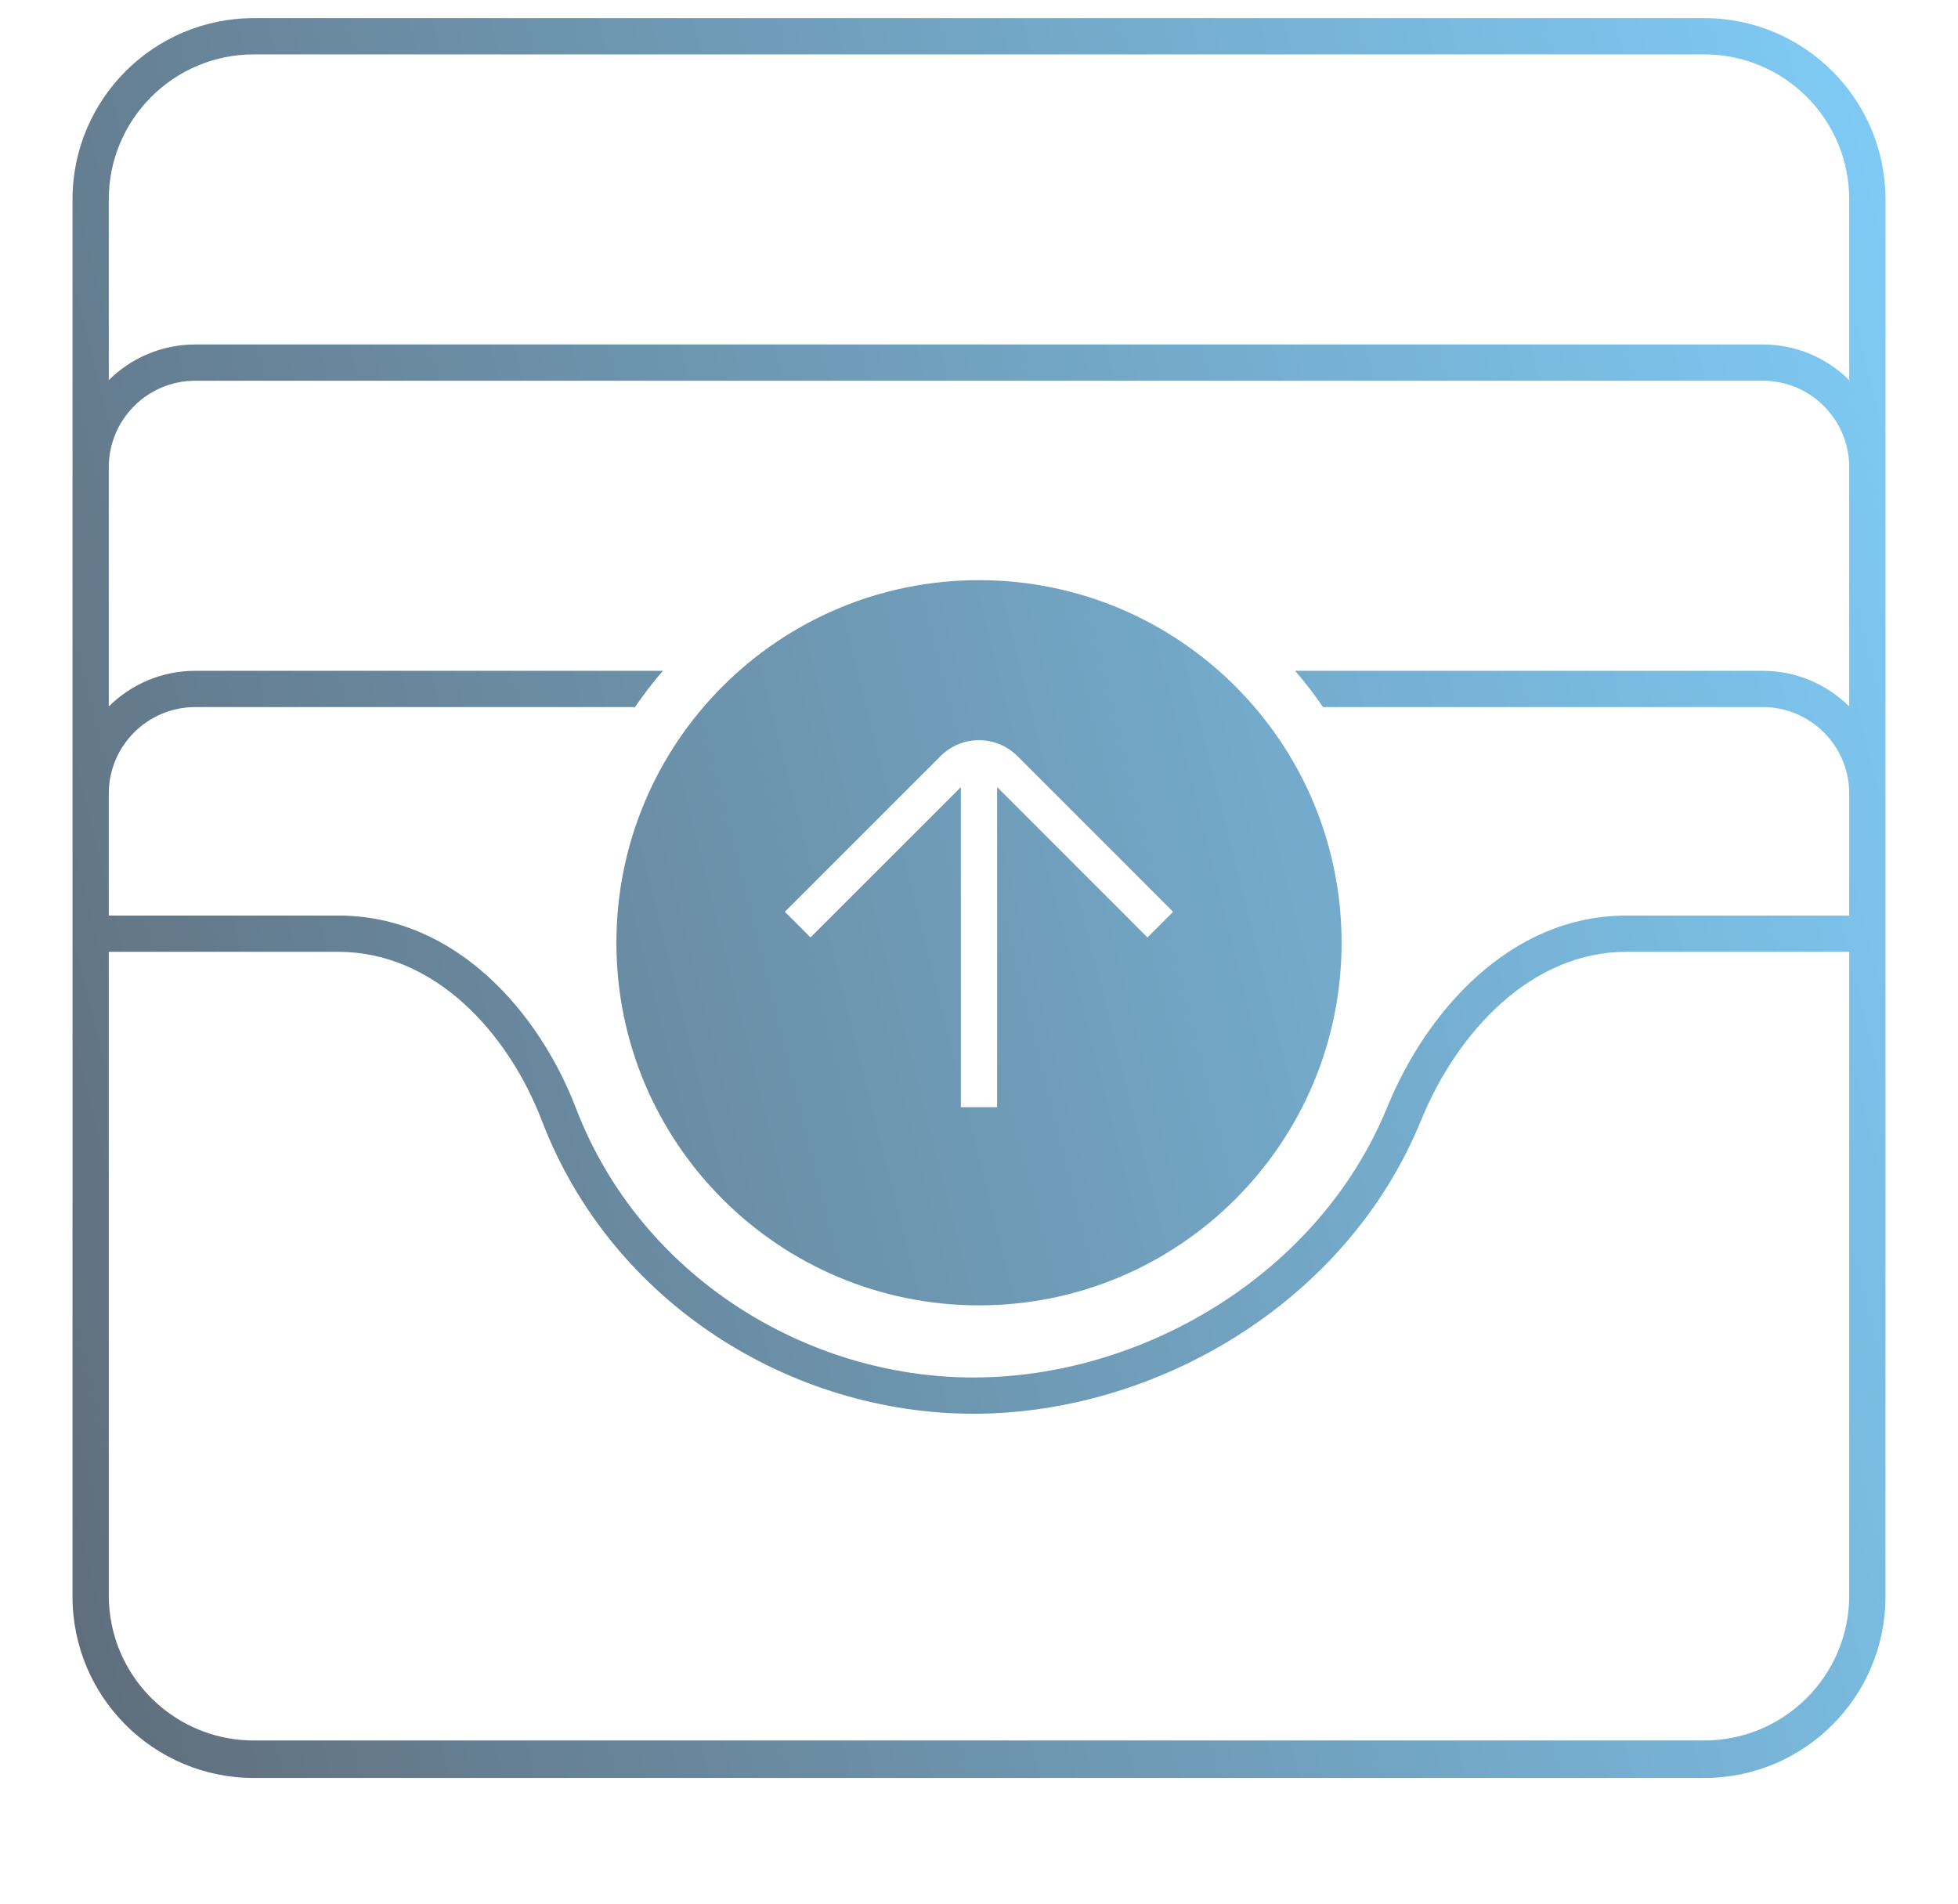
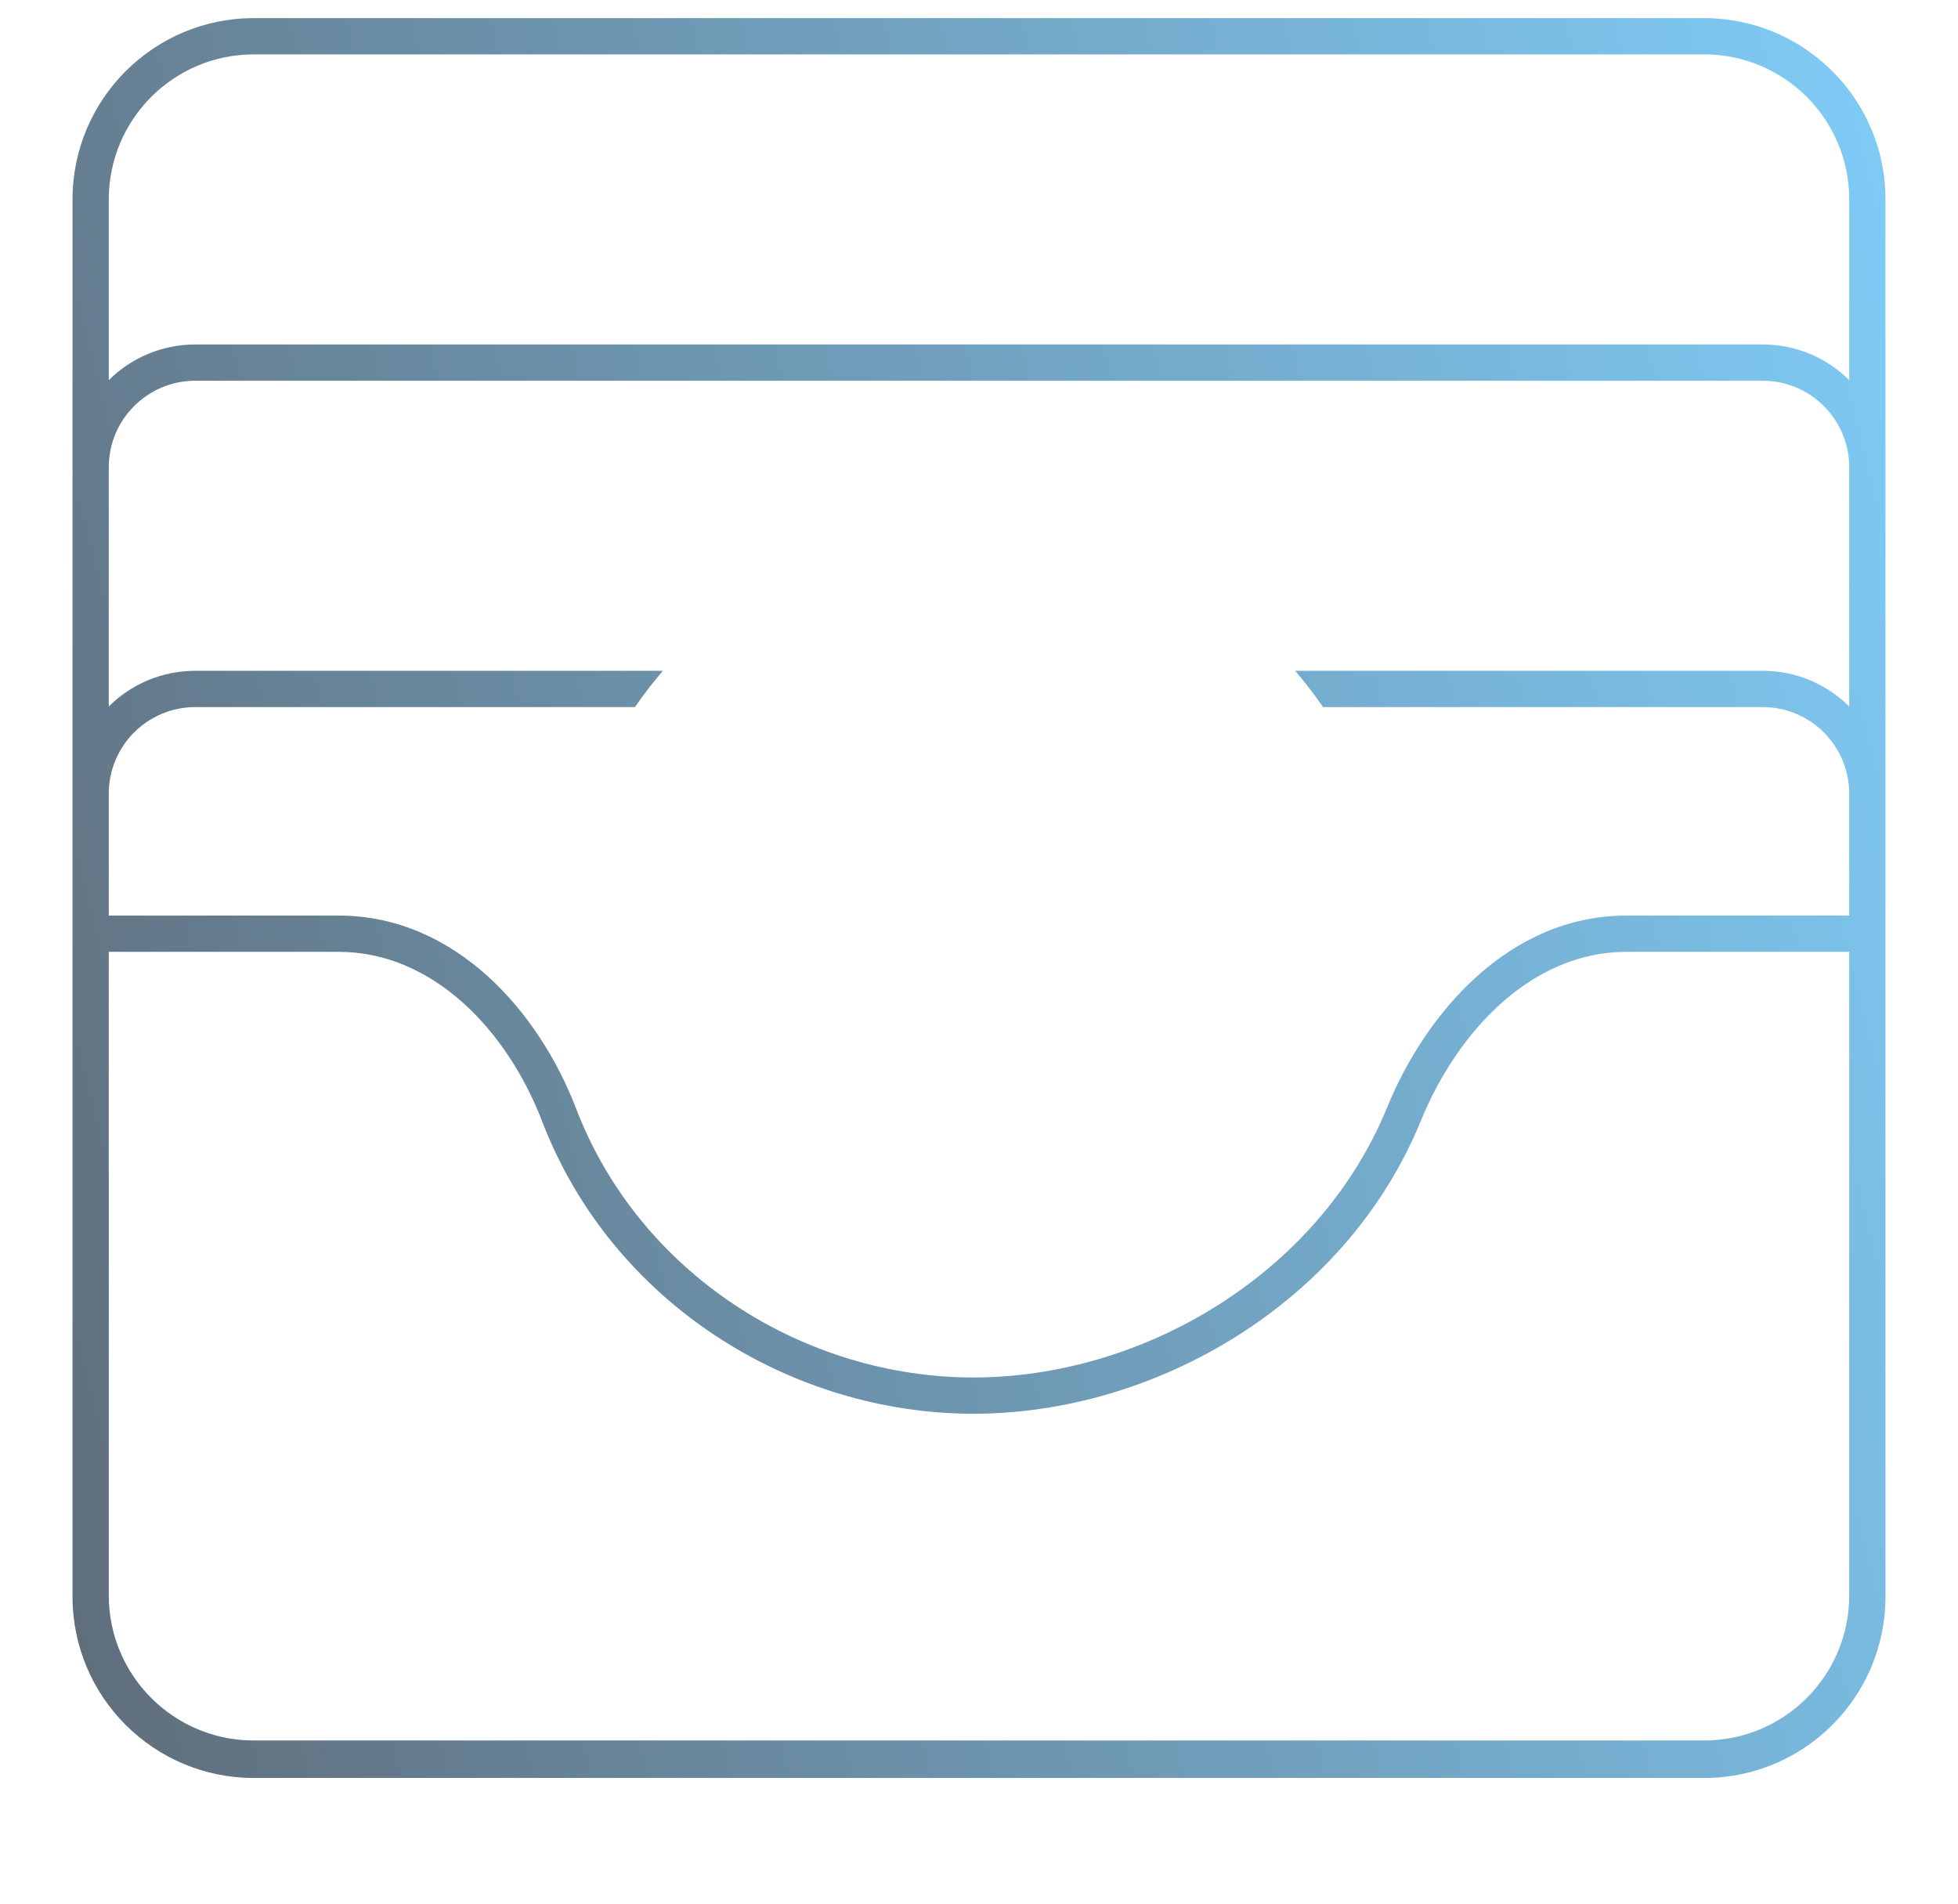
<svg xmlns="http://www.w3.org/2000/svg" width="108" height="105" viewBox="0 0 108 105" fill="none">
-   <path fill-rule="evenodd" clip-rule="evenodd" d="M74 52C74 63.046 65.046 72 54 72C42.954 72 34 63.046 34 52C34 40.954 42.954 32 54 32C65.046 32 74 40.954 74 52ZM55 43.413L63.293 51.707L64.707 50.292L56.121 41.706C54.949 40.534 53.05 40.534 51.878 41.706L43.291 50.292L44.706 51.707L53 43.413V61.071H55V43.413Z" fill="url(#paint0_linear_1645_756030)" />
  <path fill-rule="evenodd" clip-rule="evenodd" d="M94 1H14C8.477 1 4 5.477 4 11V88.068C4 93.591 8.477 98.068 14 98.068H94C99.523 98.068 104 93.591 104 88.068V11C104 5.477 99.523 1 94 1ZM102 50.5V43.773C102 41.137 99.863 39 97.227 39H72.976C72.499 38.305 71.985 37.637 71.436 37H97.227C99.089 37 100.776 37.751 102 38.967V25.773C102 23.137 99.863 21 97.227 21H10.773C8.137 21 6 23.137 6 25.773V38.967C7.224 37.751 8.911 37 10.773 37H36.564C36.015 37.637 35.501 38.305 35.024 39H10.773C8.137 39 6 41.137 6 43.773V50.5L18.671 50.5C25.151 50.5 29.75 55.86 31.769 61.127C35.303 70.345 44.414 75.978 53.693 75.978C63.025 75.978 72.751 70.292 76.522 61.059C78.64 55.873 83.239 50.5 89.716 50.5H102ZM6 52.5V88C6 88.552 6.056 89.091 6.163 89.612C6.909 93.258 10.134 96 14 96L94 96C98.418 96 102 92.418 102 88V52.5H89.716C84.444 52.5 80.367 56.935 78.374 61.815C74.262 71.881 63.747 77.978 53.693 77.978C43.648 77.978 33.754 71.892 29.901 61.843C28.014 56.92 23.942 52.5 18.671 52.5L6 52.5ZM102 20.967V11C102 6.582 98.418 3 94 3H14C9.582 3 6 6.582 6 11V20.967C7.224 19.751 8.911 19 10.773 19H97.227C99.089 19 100.776 19.751 102 20.967Z" fill="url(#paint1_linear_1645_756030)" />
  <defs>
    <linearGradient id="paint0_linear_1645_756030" x1="104" y1="-30.135" x2="-42.245" y2="6.64" gradientUnits="userSpaceOnUse">
      <stop stop-color="#81D2FF" />
      <stop offset="0.964" stop-color="#5B5F68" />
    </linearGradient>
    <linearGradient id="paint1_linear_1645_756030" x1="104" y1="-30.135" x2="-42.245" y2="6.64" gradientUnits="userSpaceOnUse">
      <stop stop-color="#81D2FF" />
      <stop offset="0.964" stop-color="#5B5F68" />
    </linearGradient>
  </defs>
</svg>